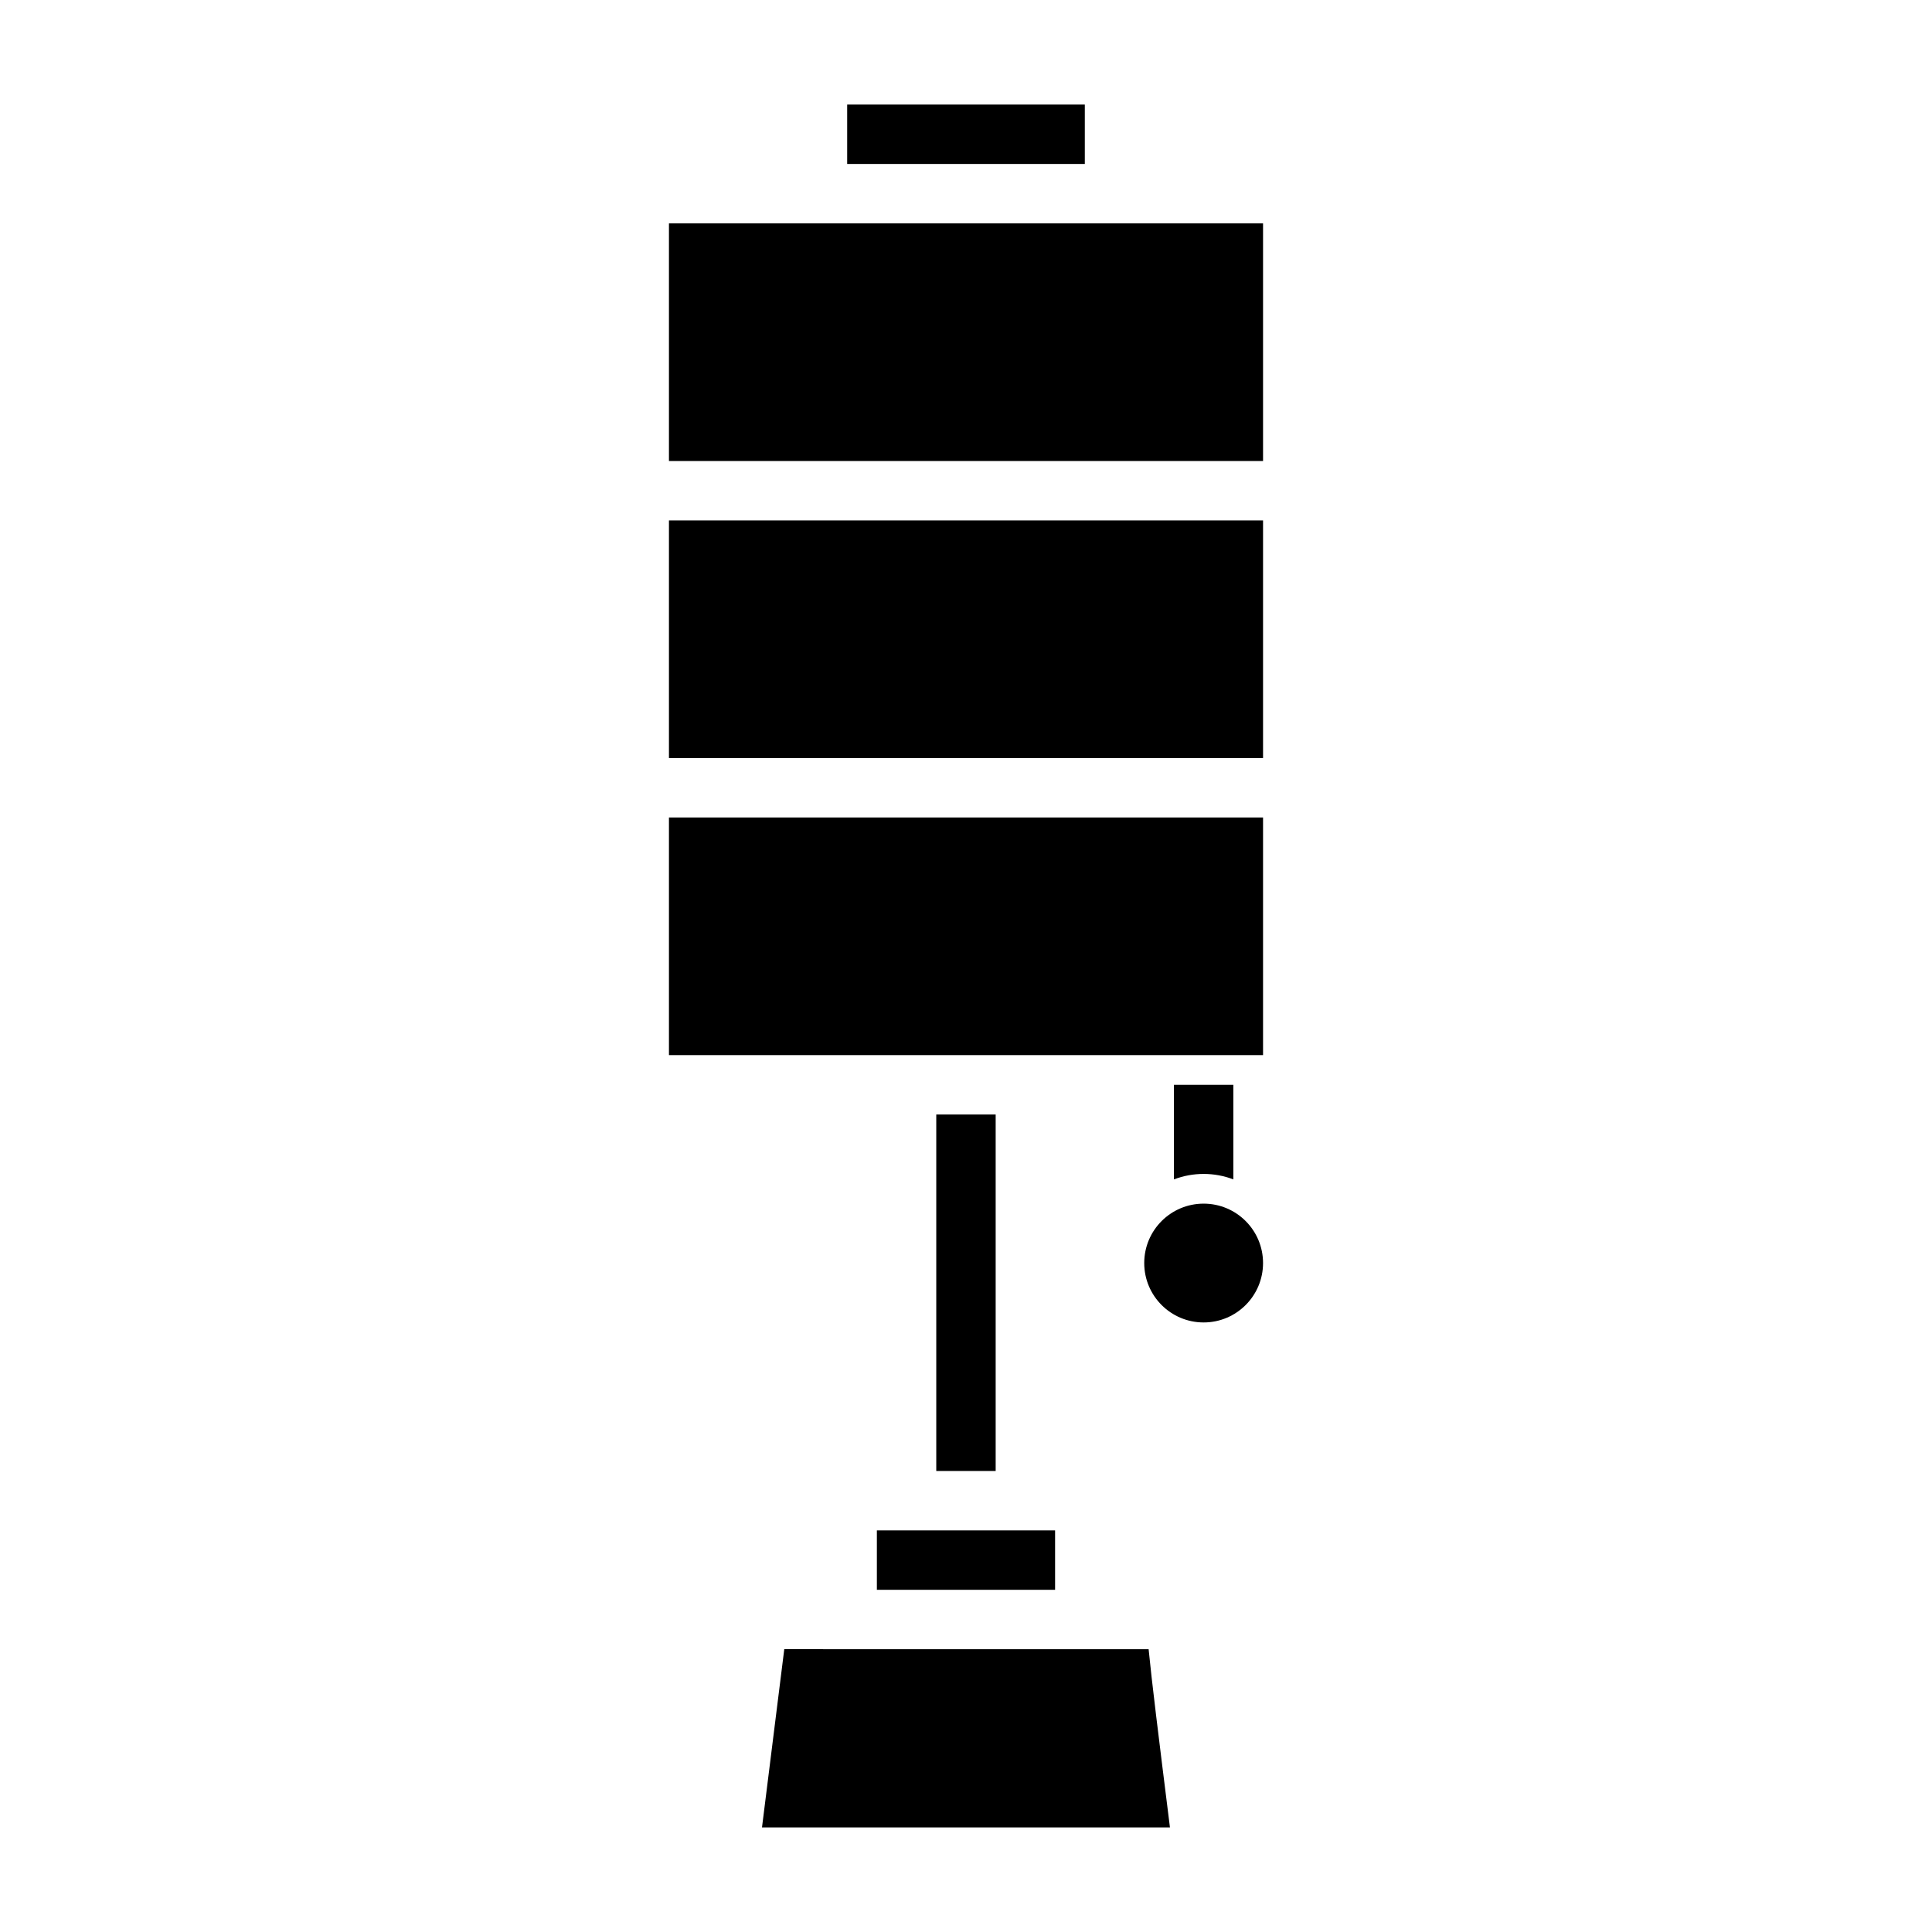
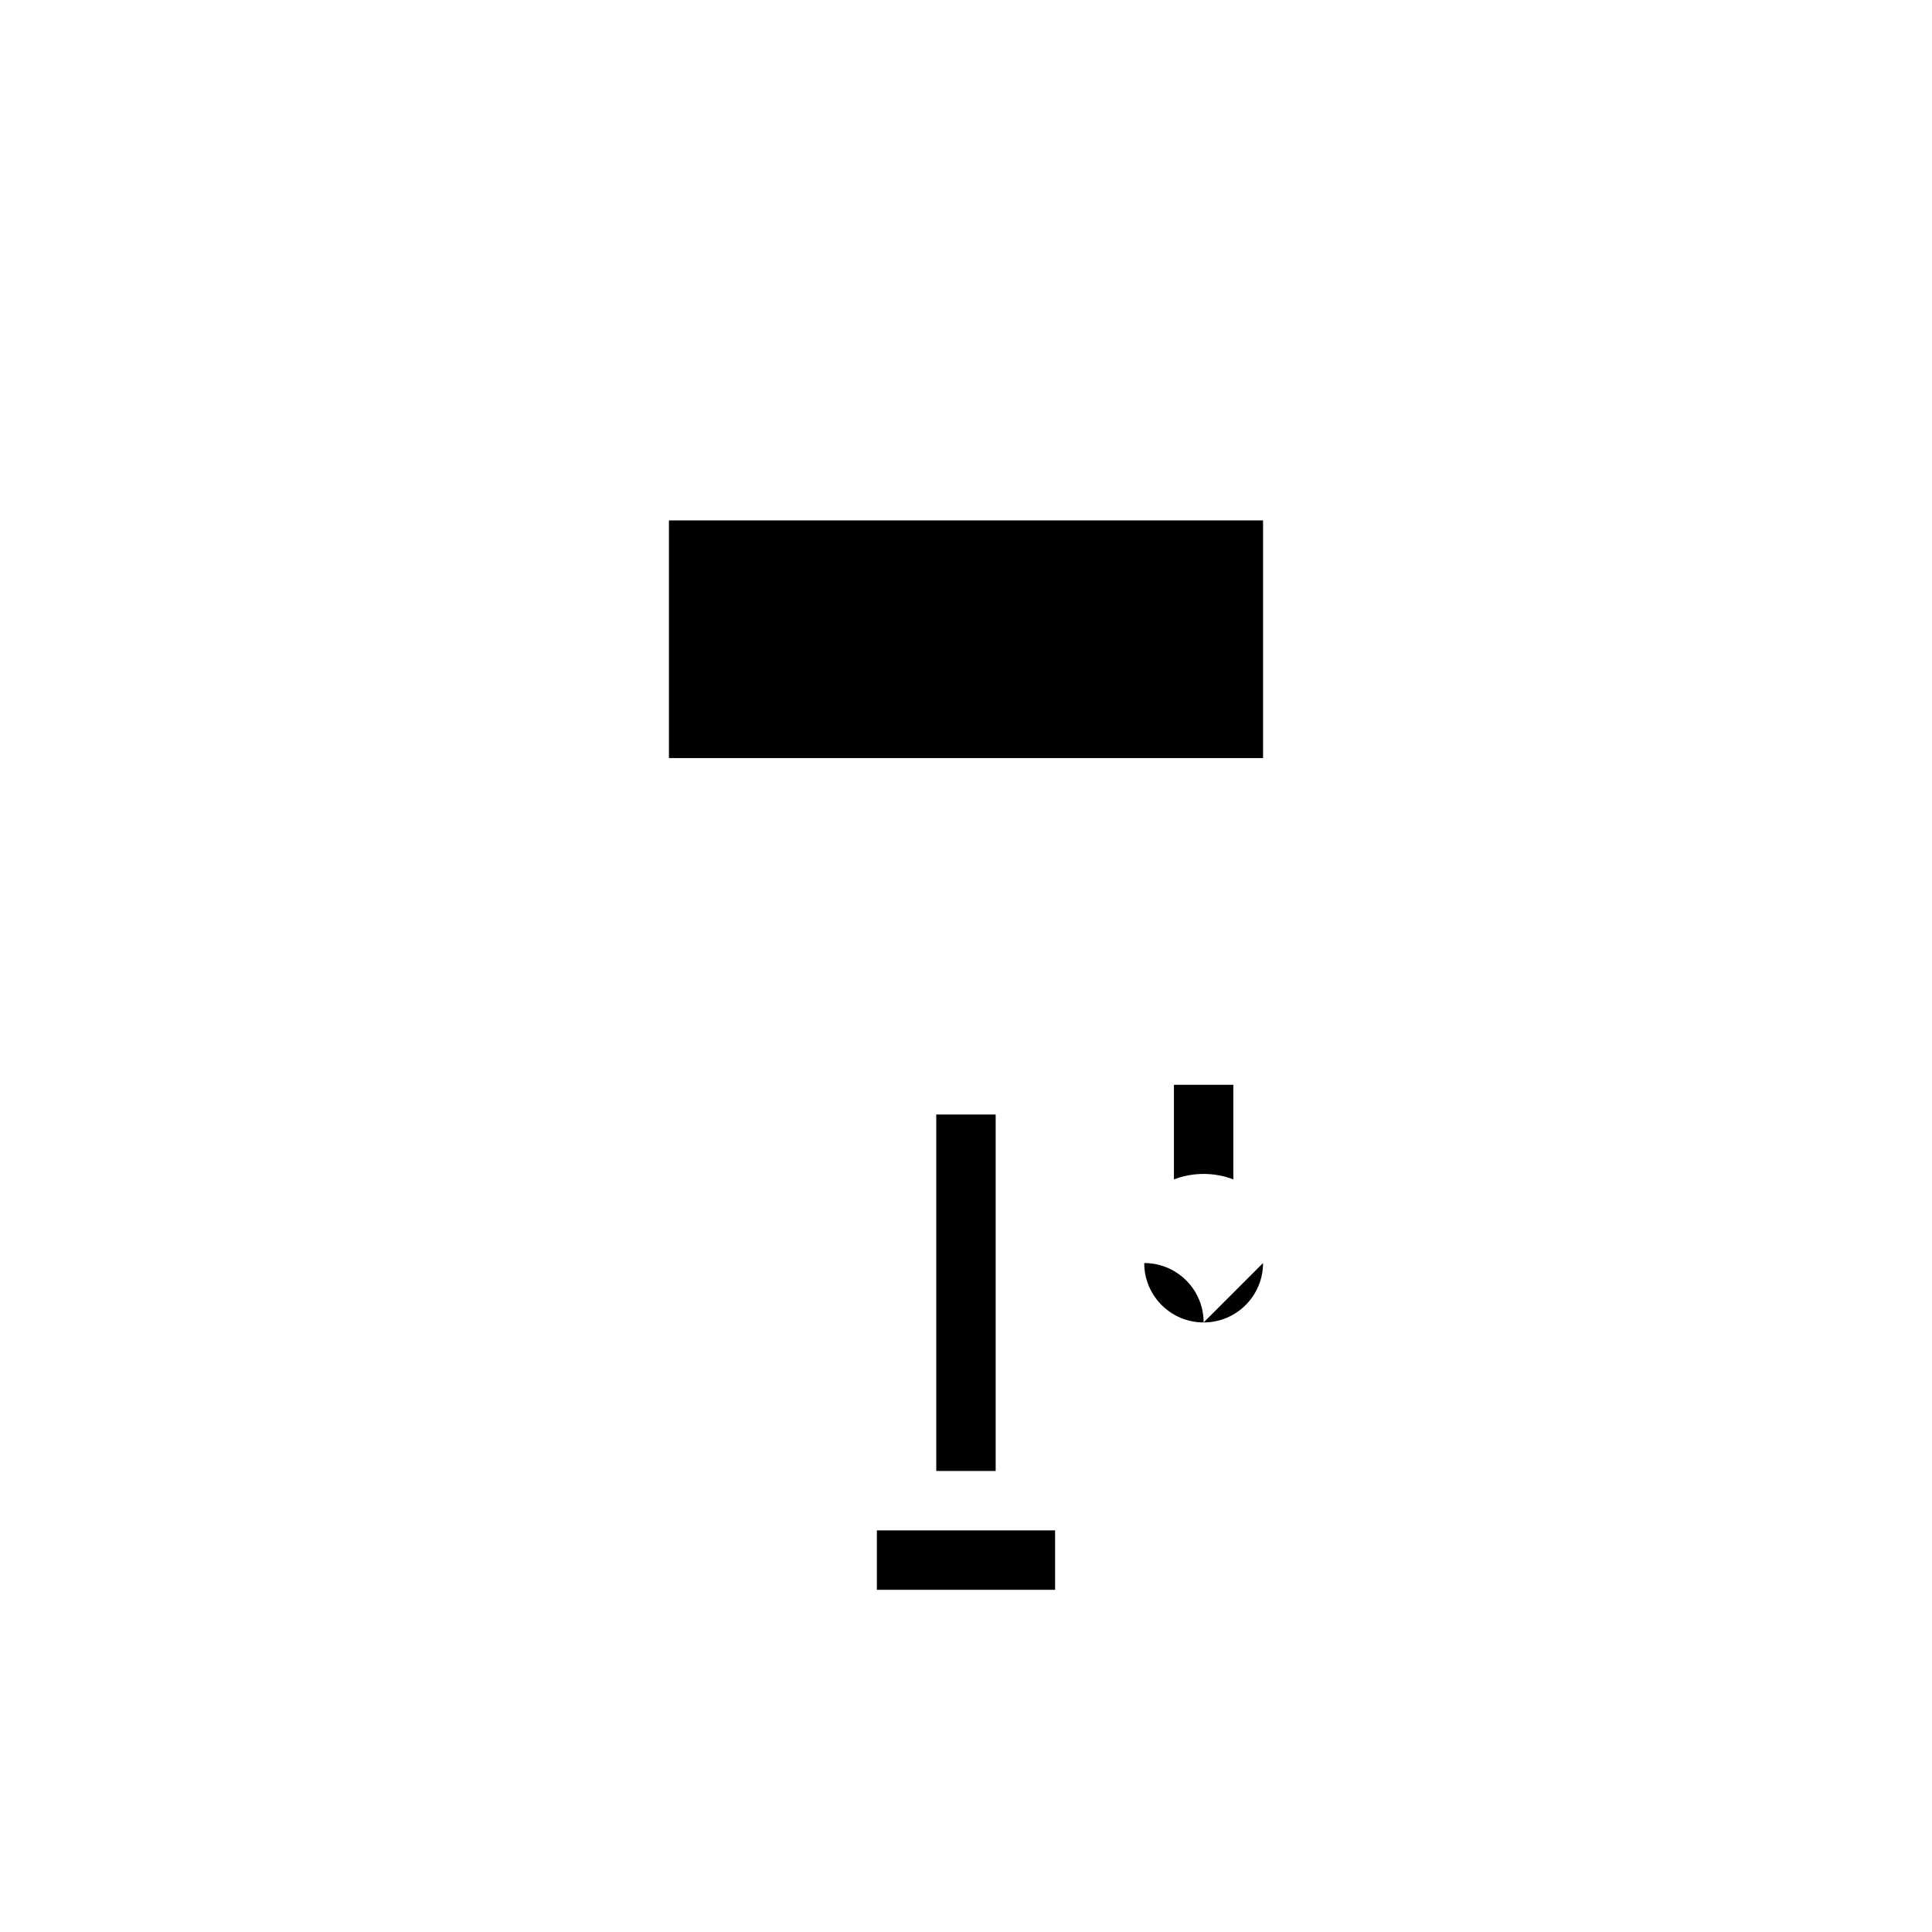
<svg xmlns="http://www.w3.org/2000/svg" fill="#000000" width="800px" height="800px" version="1.1" viewBox="144 144 512 512">
  <g>
    <path d="m392.12 439.36h15.742v94.465h-15.742z" />
-     <path d="m351.84 581.05-5.902 47.23 108.11 0.004c-3.094-24.742-4.848-38.965-5.652-47.23z" />
    <path d="m376.38 549.57h47.23v15.742h-47.23z" />
-     <path d="m368.51 171.71h62.977v15.742h-62.977z" />
-     <path d="m321.28 203.2h157.44v62.977h-157.44z" />
-     <path d="m321.28 360.64h157.44v62.977h-157.44z" />
    <path d="m321.28 281.92h157.44v62.977h-157.44z" />
-     <path d="m478.72 478.72c0 8.695-7.051 15.742-15.742 15.742-8.695 0-15.746-7.047-15.746-15.742s7.051-15.742 15.746-15.742c8.691 0 15.742 7.047 15.742 15.742" />
+     <path d="m478.72 478.72c0 8.695-7.051 15.742-15.742 15.742-8.695 0-15.746-7.047-15.746-15.742c8.691 0 15.742 7.047 15.742 15.742" />
    <path d="m470.85 456.55v-25.062h-15.746v25.066-0.004c5.07-1.93 10.676-1.93 15.746 0z" />
  </g>
</svg>